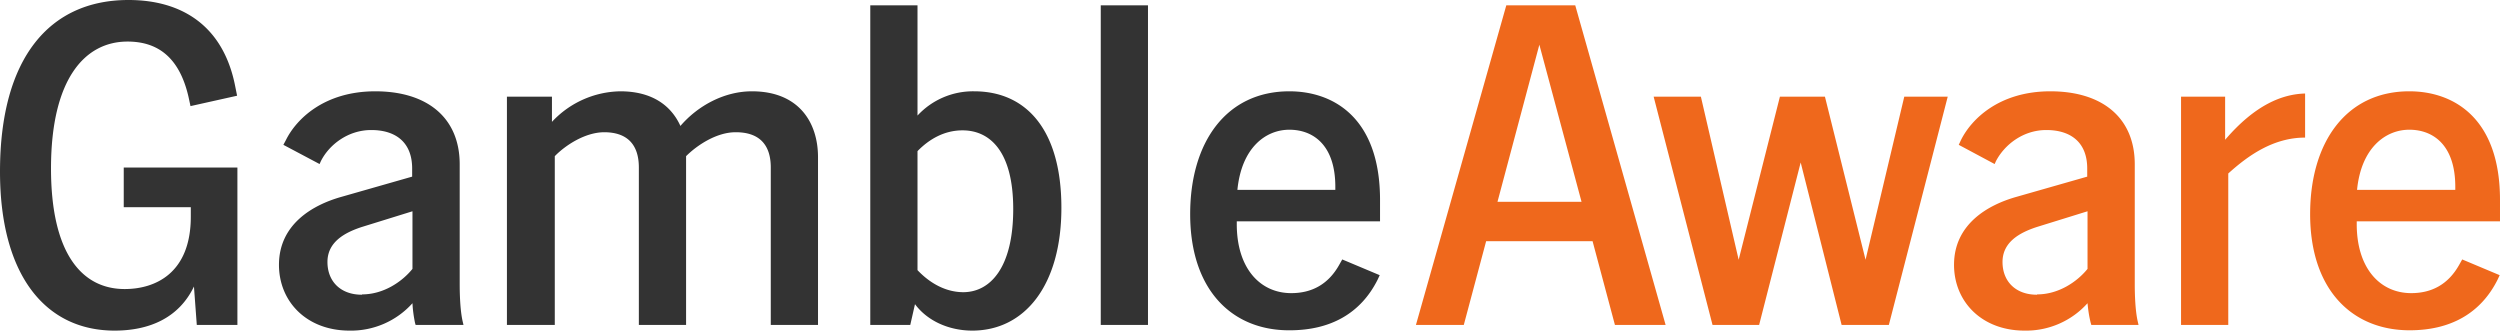
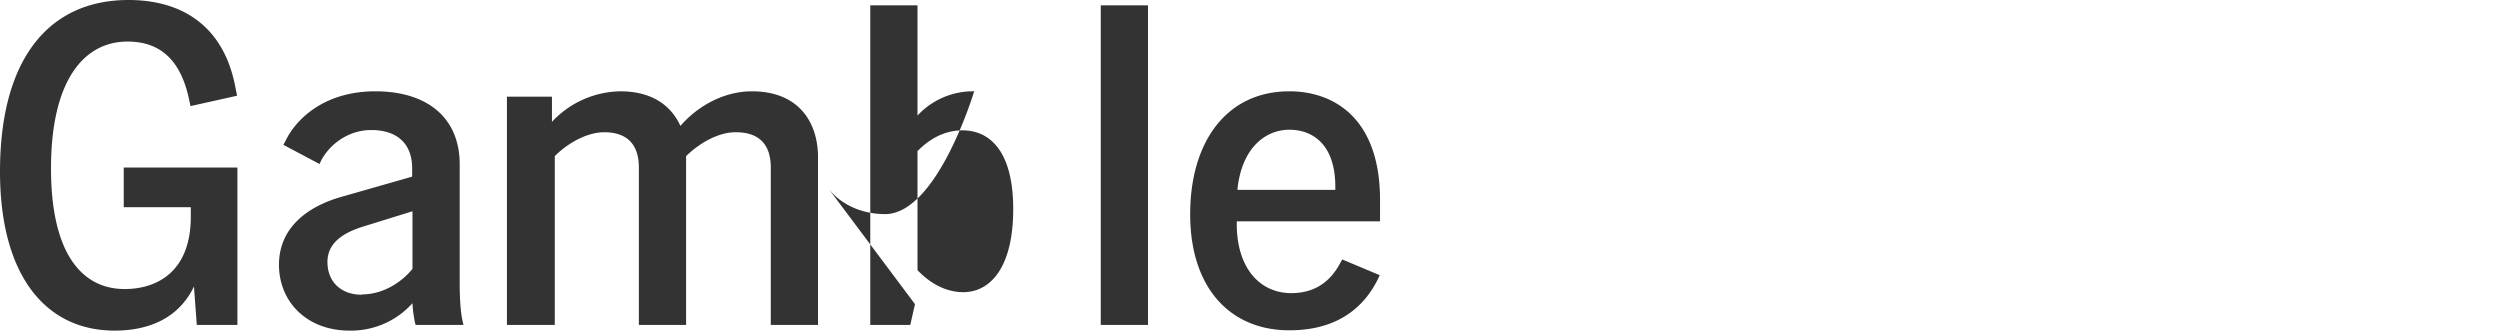
<svg xmlns="http://www.w3.org/2000/svg" viewBox="0 0 794 105">
-   <path fill="#333" d="M0 54.5C0 18.3 15.8 0 40.8 0 58 0 71 8.4 74.7 27.4l.6 3-14.8 3.3-.6-2.8C57 18.1 50 13.2 40.5 13.2 27 13.2 16.2 25 16.2 53.5c0 27 9.8 38.3 23.4 38.3 9.7 0 21-5 21-23v-3H39.3V53.2h36.1v50H62.5L61.6 91c-4.8 10-14.2 14-25.2 14C14.4 105 0 87.4 0 54.5Zm131 41.8a26.2 26.2 0 0 1-20 8.7c-13.6 0-22.4-9.2-22.4-20.9 0-12.8 10.6-19 19.9-21.6l22.4-6.4v-2.6c0-8.1-5-12.2-13-12.2-7.4 0-13.4 4.7-16 9.9l-.4.9L90 46l.8-1.5C94 38 102.8 29 119.2 29S146 37.3 146 52.2v38.1c0 3.7.2 8.4.9 11.6l.3 1.3H132l-.2-.7c-.4-2-.7-4-.8-6.2Zm-16-2.8c6.7 0 12.6-3.9 16-8.1V67.1L115.2 72c-6 1.9-11.2 5-11.2 11.2s4.2 10.4 10.9 10.4ZM233.6 42c-6 0-12.2 4.1-15.7 7.6v53.6h-15v-50c0-7.4-3.8-11.2-11-11.2-6 0-12.3 4.1-15.7 7.6v53.6H161V30.7h14.3v8A30.3 30.3 0 0 1 197 29c10.2 0 16.2 4.6 19.1 11 5.6-6.5 14-11 22.7-11 15 0 21 10 21 20.9v53.3h-15v-50c0-7.4-3.8-11.2-11.1-11.2Zm57 54.6-1.5 6.6h-12.7V1.7h15v35a24 24 0 0 1 18-7.7c16.6 0 27.7 12.3 27.7 37s-11.7 39-28.3 39c-7.3 0-14.2-3-18.2-8.4Zm15.3-3.8c8.6 0 15.9-7.8 15.9-26.4s-7.6-25-16.1-25c-5.8 0-10.6 2.8-14.3 6.6v37.8c3.8 4 8.8 7 14.6 7Zm43.7-91.1h15v101.5h-15V1.7ZM378 68c0-22.9 11.5-39 31.5-39 14 0 28.8 8.4 28.8 34.5v6.8h-45.5v.9c0 14 7.4 21.9 17.3 21.9 6.3 0 11.7-2.6 15.3-9.1l.9-1.6 11.9 5-.7 1.5c-5.4 10.7-15 16-27.9 16C391.4 105 378 92.2 378 68Zm46.1-7.7v-1c0-13.2-7-18.1-14.6-18.1S394.3 47 393 60.3h31Z" />
-   <path fill="#ef681c" d="M478.4 1.7h21.9L529 103.2h-16.1l-7.1-26.6H472l-7.1 26.6h-15.2L478.4 1.7Zm23.9 62.4-13.4-49.9-13.3 49.9h26.7Zm22.9-33.4h15l12 51.8 13.1-51.8h14.3l12.9 51.8 12.3-51.8h13.8l-18.7 72.5h-15l-13-51.6-13.2 51.6h-14.8l-18.7-72.5ZM663 96.3a26.2 26.2 0 0 1-20 8.7c-13.6 0-22.4-9.2-22.4-20.9 0-12.8 10.6-19 19.9-21.6l22.4-6.4v-2.6c0-8.1-5-12.2-13-12.2-7.4 0-13.3 4.7-16 9.9l-.4.9-11.4-6.1.7-1.5C626 38 634.8 29 651.2 29S678 37.3 678 52.2v38.1c0 3.7.2 8.4.9 11.6l.3 1.3h-15l-.2-.7c-.5-2-.8-4-1-6.2Zm-16-2.8c6.7 0 12.6-3.9 16-8.1V67.1L647.2 72c-6 1.9-11.2 5-11.2 11.2s4.2 10.4 10.9 10.4Zm45.7-62.8h14v13.7c9.6-11.2 18.2-14.5 25.4-14.7v14c-10.1 0-18.1 5.7-24.4 11.4v48.1h-15V30.7Zm41 37.3c0-22.9 11.5-39 31.5-39 14 0 28.8 8.4 28.8 34.5v6.8h-45.5v.9c0 14 7.4 21.9 17.3 21.9 6.3 0 11.7-2.6 15.3-9.1l.9-1.6 11.9 5-.7 1.5c-5.4 10.7-15 16-27.9 16-18.2 0-31.6-12.8-31.6-36.9Zm46.1-7.7v-1c0-13.2-7-18.1-14.6-18.1s-15.3 5.8-16.6 19.1h31.2Z" />
+   <path fill="#333" d="M0 54.5C0 18.3 15.8 0 40.8 0 58 0 71 8.4 74.7 27.4l.6 3-14.8 3.3-.6-2.8C57 18.1 50 13.2 40.5 13.2 27 13.2 16.2 25 16.2 53.5c0 27 9.8 38.3 23.4 38.3 9.7 0 21-5 21-23v-3H39.3V53.2h36.1v50H62.5L61.6 91c-4.8 10-14.2 14-25.2 14C14.4 105 0 87.4 0 54.5Zm131 41.8a26.2 26.2 0 0 1-20 8.7c-13.6 0-22.4-9.2-22.4-20.9 0-12.8 10.6-19 19.9-21.6l22.4-6.4v-2.6c0-8.1-5-12.2-13-12.2-7.4 0-13.4 4.7-16 9.9l-.4.9L90 46l.8-1.5C94 38 102.8 29 119.2 29S146 37.3 146 52.2v38.1c0 3.7.2 8.4.9 11.6l.3 1.3H132l-.2-.7c-.4-2-.7-4-.8-6.2Zm-16-2.8c6.7 0 12.6-3.9 16-8.1V67.1L115.2 72c-6 1.9-11.2 5-11.2 11.2s4.2 10.4 10.9 10.4ZM233.6 42c-6 0-12.2 4.1-15.7 7.6v53.6h-15v-50c0-7.4-3.8-11.2-11-11.2-6 0-12.3 4.1-15.7 7.6v53.6H161V30.7h14.3v8A30.3 30.3 0 0 1 197 29c10.2 0 16.2 4.6 19.1 11 5.6-6.5 14-11 22.7-11 15 0 21 10 21 20.9v53.3h-15v-50c0-7.4-3.8-11.2-11.1-11.2Zm57 54.6-1.5 6.6h-12.7V1.7h15v35a24 24 0 0 1 18-7.7s-11.7 39-28.3 39c-7.3 0-14.2-3-18.2-8.4Zm15.3-3.8c8.6 0 15.9-7.8 15.9-26.4s-7.6-25-16.1-25c-5.8 0-10.6 2.8-14.3 6.6v37.8c3.8 4 8.8 7 14.6 7Zm43.7-91.1h15v101.5h-15V1.7ZM378 68c0-22.9 11.5-39 31.5-39 14 0 28.8 8.4 28.8 34.5v6.8h-45.5v.9c0 14 7.4 21.9 17.3 21.9 6.3 0 11.7-2.6 15.3-9.1l.9-1.6 11.9 5-.7 1.5c-5.4 10.7-15 16-27.9 16C391.4 105 378 92.2 378 68Zm46.1-7.7v-1c0-13.2-7-18.1-14.6-18.1S394.3 47 393 60.3h31Z" />
</svg>